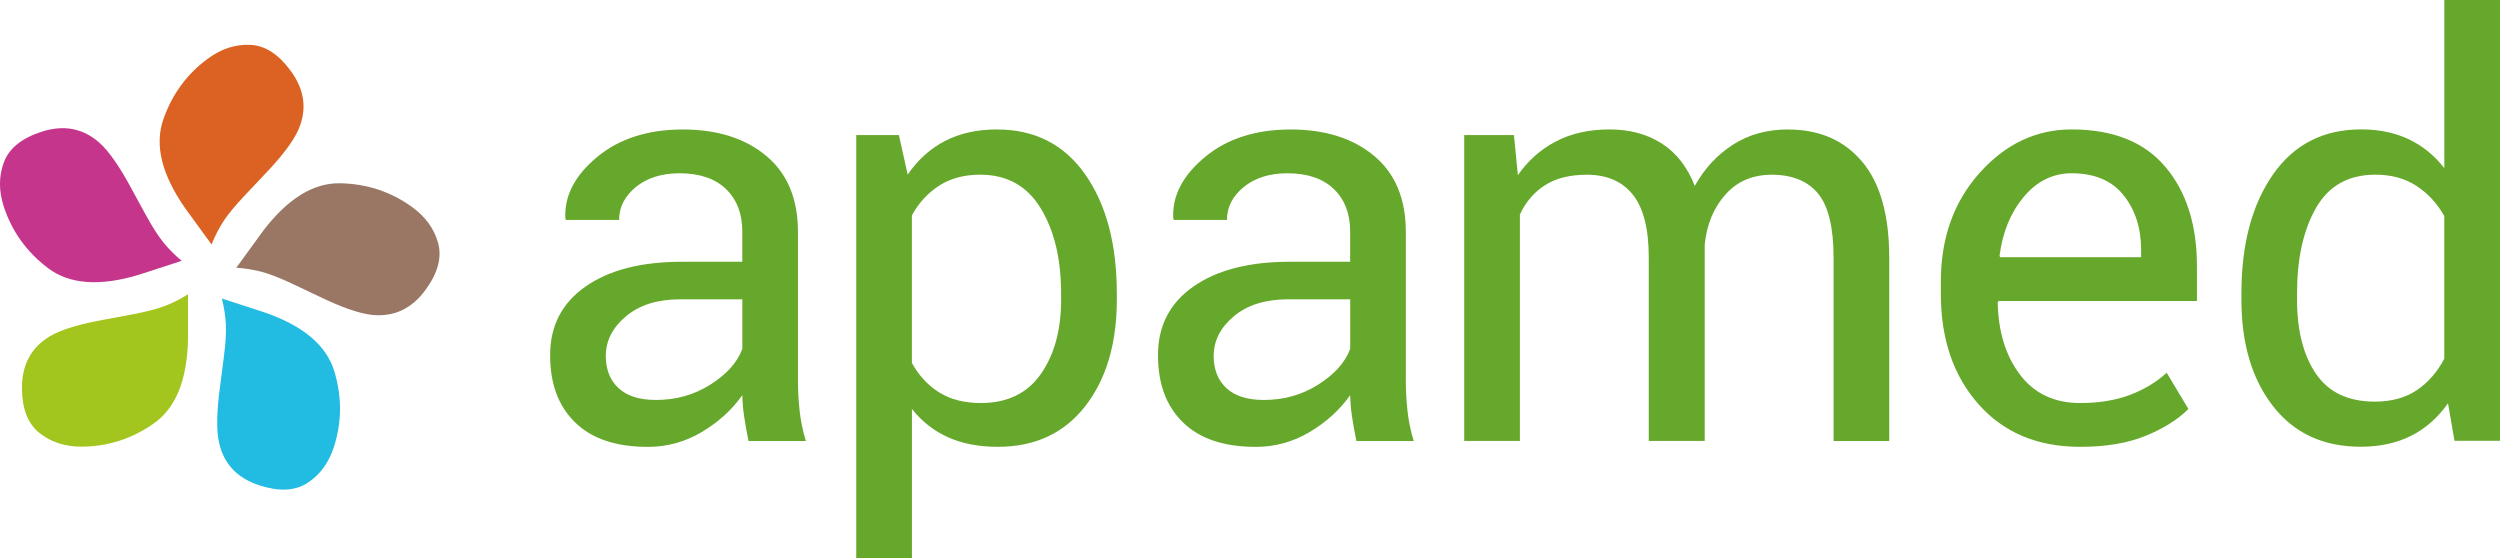
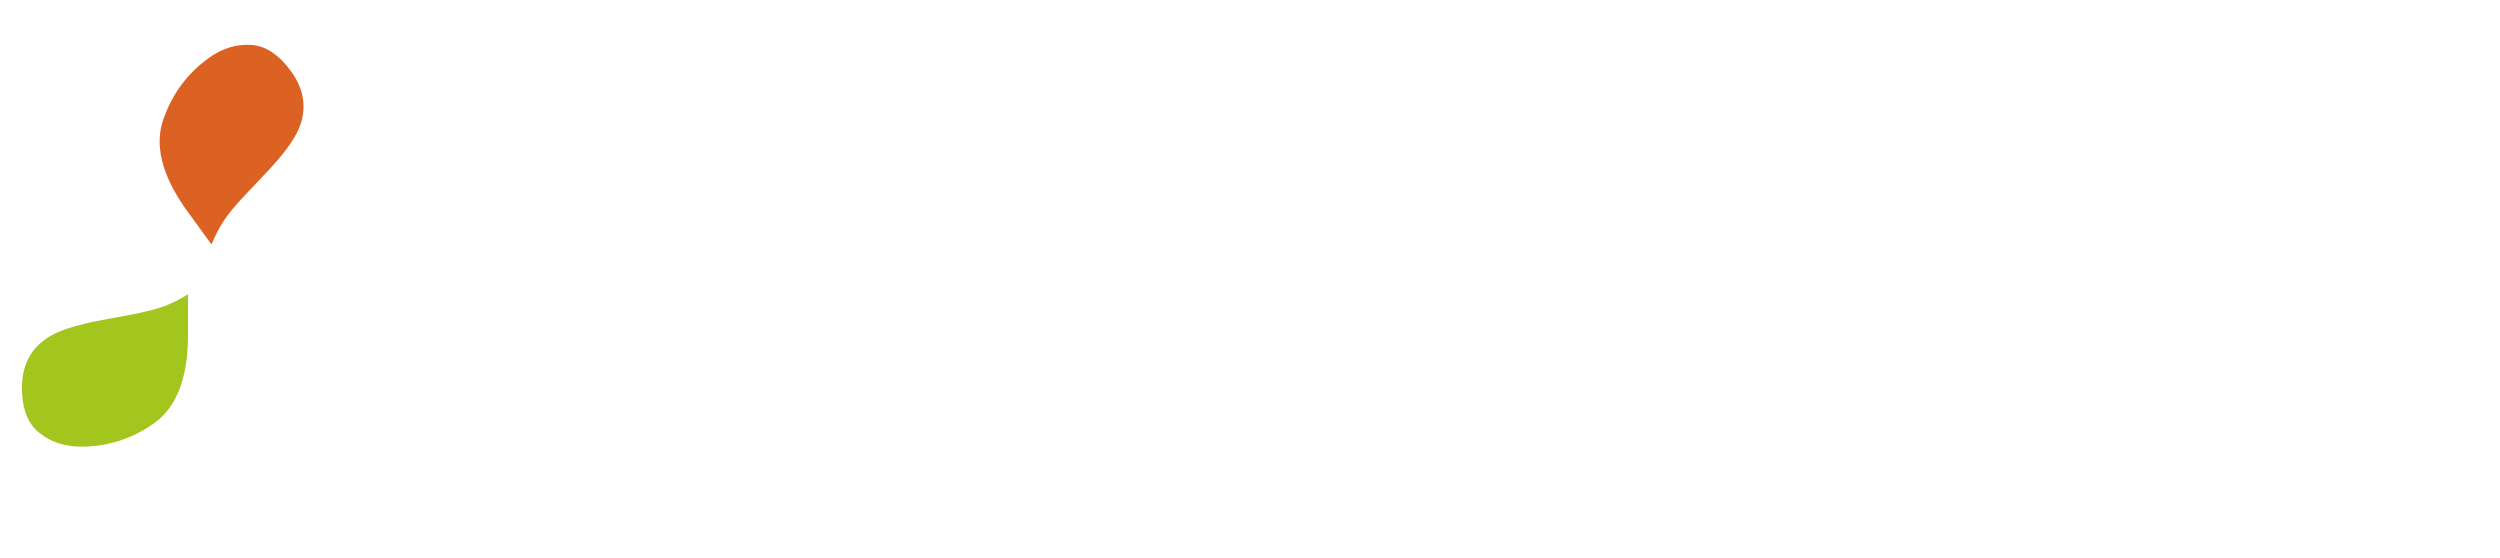
<svg xmlns="http://www.w3.org/2000/svg" id="Ebene_1" data-name="Ebene 1" viewBox="0 0 570.19 127.38">
  <defs>
    <style>
      .cls-1 {
        fill: #c6358c;
      }

      .cls-1, .cls-2, .cls-3, .cls-4, .cls-5 {
        fill-rule: evenodd;
      }

      .cls-2 {
        fill: #db6222;
      }

      .cls-3 {
        fill: #a2c61d;
      }

      .cls-4 {
        fill: #22bce2;
      }

      .cls-5 {
        fill: #997764;
      }

      .cls-6 {
        fill: #66a82b;
      }
    </style>
  </defs>
-   <path class="cls-6" d="M182,86.51v-33.58c0-7.56-2.41-13.35-7.22-17.37-4.81-4.02-11.17-6.03-19.08-6.03s-14.52,2.11-19.56,6.32c-5.05,4.21-7.45,8.85-7.19,13.92l.13.39h12.12c0-2.92,1.28-5.42,3.83-7.51,2.56-2.08,5.88-3.13,9.96-3.13,4.55,0,8.08,1.19,10.57,3.58,2.49,2.39,3.74,5.62,3.74,9.7v6.9h-13.79c-9.24,0-16.56,1.88-21.95,5.64-5.39,3.76-8.09,8.97-8.09,15.63s1.9,11.66,5.7,15.37c3.8,3.72,9.34,5.58,16.6,5.58,4.38,0,8.48-1.13,12.28-3.38,3.8-2.26,6.89-5.06,9.25-8.41.04,1.63.18,3.25.42,4.87s.57,3.47,1,5.58h13.08c-.69-2.23-1.16-4.51-1.42-6.83s-.39-4.73-.39-7.22ZM169.3,79.58c-1.12,3.04-3.52,5.74-7.22,8.1-3.7,2.36-7.84,3.54-12.44,3.54-3.78,0-6.64-.9-8.57-2.7-1.93-1.8-2.9-4.24-2.9-7.33,0-3.47,1.54-6.49,4.61-9.06,3.07-2.57,7.17-3.86,12.28-3.86h14.25v11.31ZM557.49,0v38.35c-2.23-2.88-4.93-5.07-8.09-6.58-3.16-1.5-6.78-2.26-10.86-2.26-8.64,0-15.35,3.44-20.14,10.31-4.79,6.88-7.19,15.92-7.19,27.14v1.35c0,10.06,2.41,18.17,7.22,24.33,4.81,6.17,11.47,9.25,19.98,9.25,4.38,0,8.23-.84,11.54-2.51,3.31-1.68,6.1-4.15,8.38-7.41l1.48,8.57h10.38V0h-12.7ZM557.49,81.8c-1.63,3.09-3.74,5.5-6.32,7.22-2.58,1.72-5.76,2.58-9.54,2.58-6.06,0-10.53-2.12-13.41-6.35-2.88-4.23-4.32-9.87-4.32-16.92v-1.35c0-8.04,1.45-14.57,4.35-19.6,2.9-5.03,7.4-7.54,13.5-7.54,3.65,0,6.78.85,9.38,2.55,2.6,1.7,4.72,3.99,6.35,6.87v32.55ZM472.5,29.52c-8.08,0-15.07,3.3-20.98,9.89-5.91,6.6-8.86,14.86-8.86,24.79v2.84c0,10.31,2.87,18.7,8.61,25.17,5.74,6.47,13.46,9.7,23.17,9.7,5.8,0,10.74-.82,14.83-2.47,4.08-1.64,7.37-3.7,9.86-6.16l-4.96-8.26c-2.36,2.15-5.17,3.83-8.41,5.06-3.25,1.22-7.02,1.84-11.31,1.84-5.89,0-10.46-2.15-13.73-6.46-3.27-4.31-4.96-9.8-5.09-16.49l.19-.32h45.25v-7.93c0-9.45-2.41-17.02-7.22-22.69-4.81-5.67-11.92-8.51-21.34-8.51ZM488.35,58.66h-32.17l-.13-.32c.69-5.4,2.54-9.88,5.54-13.46,3.01-3.58,6.64-5.36,10.89-5.36,5.24,0,9.2,1.67,11.86,5.01,2.66,3.34,4,7.5,4,12.46v1.67ZM320.64,86.51v-33.58c0-7.56-2.41-13.35-7.22-17.37-4.81-4.02-11.17-6.03-19.08-6.03s-14.52,2.11-19.56,6.32c-5.05,4.21-7.45,8.85-7.19,13.92l.13.39h12.12c0-2.92,1.28-5.42,3.83-7.51,2.56-2.08,5.88-3.13,9.96-3.13,4.55,0,8.08,1.19,10.57,3.58,2.49,2.39,3.74,5.62,3.74,9.7v6.9h-13.79c-9.24,0-16.56,1.88-21.95,5.64-5.39,3.76-8.09,8.97-8.09,15.63s1.9,11.66,5.7,15.37c3.8,3.72,9.34,5.58,16.6,5.58,4.38,0,8.48-1.13,12.28-3.38,3.8-2.26,6.89-5.06,9.25-8.41.04,1.63.18,3.25.42,4.87s.57,3.47,1,5.58h13.08c-.69-2.23-1.16-4.51-1.42-6.83s-.39-4.73-.39-7.22ZM307.94,79.58c-1.12,3.04-3.52,5.74-7.22,8.1-3.7,2.36-7.84,3.54-12.44,3.54-3.78,0-6.64-.9-8.57-2.7-1.93-1.8-2.9-4.24-2.9-7.33,0-3.47,1.54-6.49,4.61-9.06,3.07-2.57,7.17-3.86,12.28-3.86h14.25v11.31ZM407.87,29.52c-4.81,0-9.02,1.16-12.63,3.48-3.61,2.32-6.51,5.46-8.7,9.41-1.68-4.3-4.18-7.52-7.51-9.67-3.33-2.15-7.32-3.22-11.96-3.22s-8.71.91-12.21,2.74c-3.5,1.83-6.39,4.39-8.67,7.7l-.9-9.15h-11.34v69.75h12.7v-51.63c1.33-2.88,3.24-5.11,5.74-6.7,2.49-1.59,5.67-2.38,9.54-2.38,4.55,0,8.05,1.51,10.47,4.54,2.43,3.03,3.64,7.81,3.64,14.34v41.84h12.76v-44.8c.47-4.6,2.05-8.4,4.74-11.41,2.68-3.01,6.2-4.51,10.54-4.51,4.68,0,8.21,1.43,10.57,4.29,2.36,2.86,3.54,7.72,3.54,14.6v41.84h12.7v-41.71c0-9.8-2.06-17.13-6.19-22.01-4.13-4.88-9.73-7.32-16.82-7.32ZM227.39,29.52c-4.51,0-8.47.88-11.86,2.64-3.4,1.76-6.23,4.32-8.51,7.67l-2-9.02h-9.73v96.56h12.7v-34.1c2.28,2.88,5.04,5.04,8.28,6.48,3.24,1.44,7.02,2.16,11.31,2.16,8.46,0,15.1-3.08,19.92-9.25,4.81-6.17,7.22-14.28,7.22-24.33v-1.35c0-11.26-2.4-20.32-7.19-27.17-4.79-6.85-11.51-10.28-20.14-10.28ZM242.02,68.29c0,6.95-1.55,12.63-4.64,17.03s-7.65,6.6-13.67,6.6c-3.74,0-6.9-.8-9.48-2.41-2.58-1.61-4.66-3.85-6.25-6.73v-33.67c1.59-2.88,3.67-5.14,6.25-6.79,2.58-1.65,5.69-2.48,9.35-2.48,6.06,0,10.65,2.54,13.76,7.63,3.12,5.09,4.67,11.58,4.67,19.48v1.35Z" />
  <path class="cls-3" d="M42.89,67.11c-1.75,1.1-3.52,2-5.31,2.68-1.79.68-4.24,1.31-7.35,1.9l-6.23,1.17c-5.84,1.04-10.03,2.3-12.56,3.8-4.28,2.53-6.43,6.46-6.43,11.78,0,4.74,1.31,8.16,3.94,10.27,2.63,2.11,5.83,3.16,9.59,3.16,5.97,0,11.47-1.75,16.5-5.26,5.03-3.51,7.64-9.9,7.84-19.18v-10.32Z" />
-   <path class="cls-4" d="M50.6,68.09c.51,2.01.81,3.97.91,5.87.1,1.91-.06,4.43-.47,7.58l-.81,6.29c-.82,5.88-.91,10.25-.27,13.12,1.08,4.86,4.16,8.11,9.22,9.75,4.51,1.46,8.17,1.27,10.99-.58,2.82-1.85,4.81-4.56,5.97-8.14,1.85-5.68,1.88-11.45.1-17.32-1.78-5.87-7.05-10.33-15.82-13.38l-9.82-3.19Z" />
-   <path class="cls-5" d="M53.91,61.07c2.07.14,4.02.46,5.87.95,1.84.5,4.2,1.43,7.06,2.78l5.73,2.72c5.34,2.59,9.47,4.03,12.39,4.31,4.95.47,9-1.45,12.12-5.75,2.79-3.83,3.74-7.38,2.85-10.63-.89-3.25-2.85-5.98-5.9-8.2-4.83-3.51-10.31-5.33-16.44-5.45-6.13-.12-12,3.52-17.62,10.91l-6.07,8.35Z" />
  <path class="cls-2" d="M48.25,55.75c.77-1.92,1.68-3.68,2.72-5.29,1.04-1.6,2.65-3.55,4.83-5.86l4.35-4.61c4.12-4.27,6.76-7.76,7.93-10.46,1.98-4.57,1.4-9-1.73-13.31-2.79-3.83-5.86-5.83-9.23-5.99-3.37-.16-6.57.86-9.62,3.08-4.83,3.51-8.25,8.16-10.26,13.96-2.01,5.79-.37,12.5,4.93,20.13l6.07,8.35Z" />
-   <path class="cls-1" d="M41.44,59.49c-1.59-1.33-2.99-2.73-4.19-4.22-1.2-1.49-2.56-3.62-4.08-6.4l-3.04-5.57c-2.79-5.24-5.29-8.83-7.49-10.77-3.73-3.29-8.13-4.12-13.19-2.47-4.51,1.46-7.36,3.77-8.55,6.92-1.19,3.15-1.21,6.52-.05,10.1,1.85,5.68,5.21,10.37,10.1,14.07,4.89,3.7,11.78,4.21,20.67,1.53l9.82-3.19Z" />
</svg>